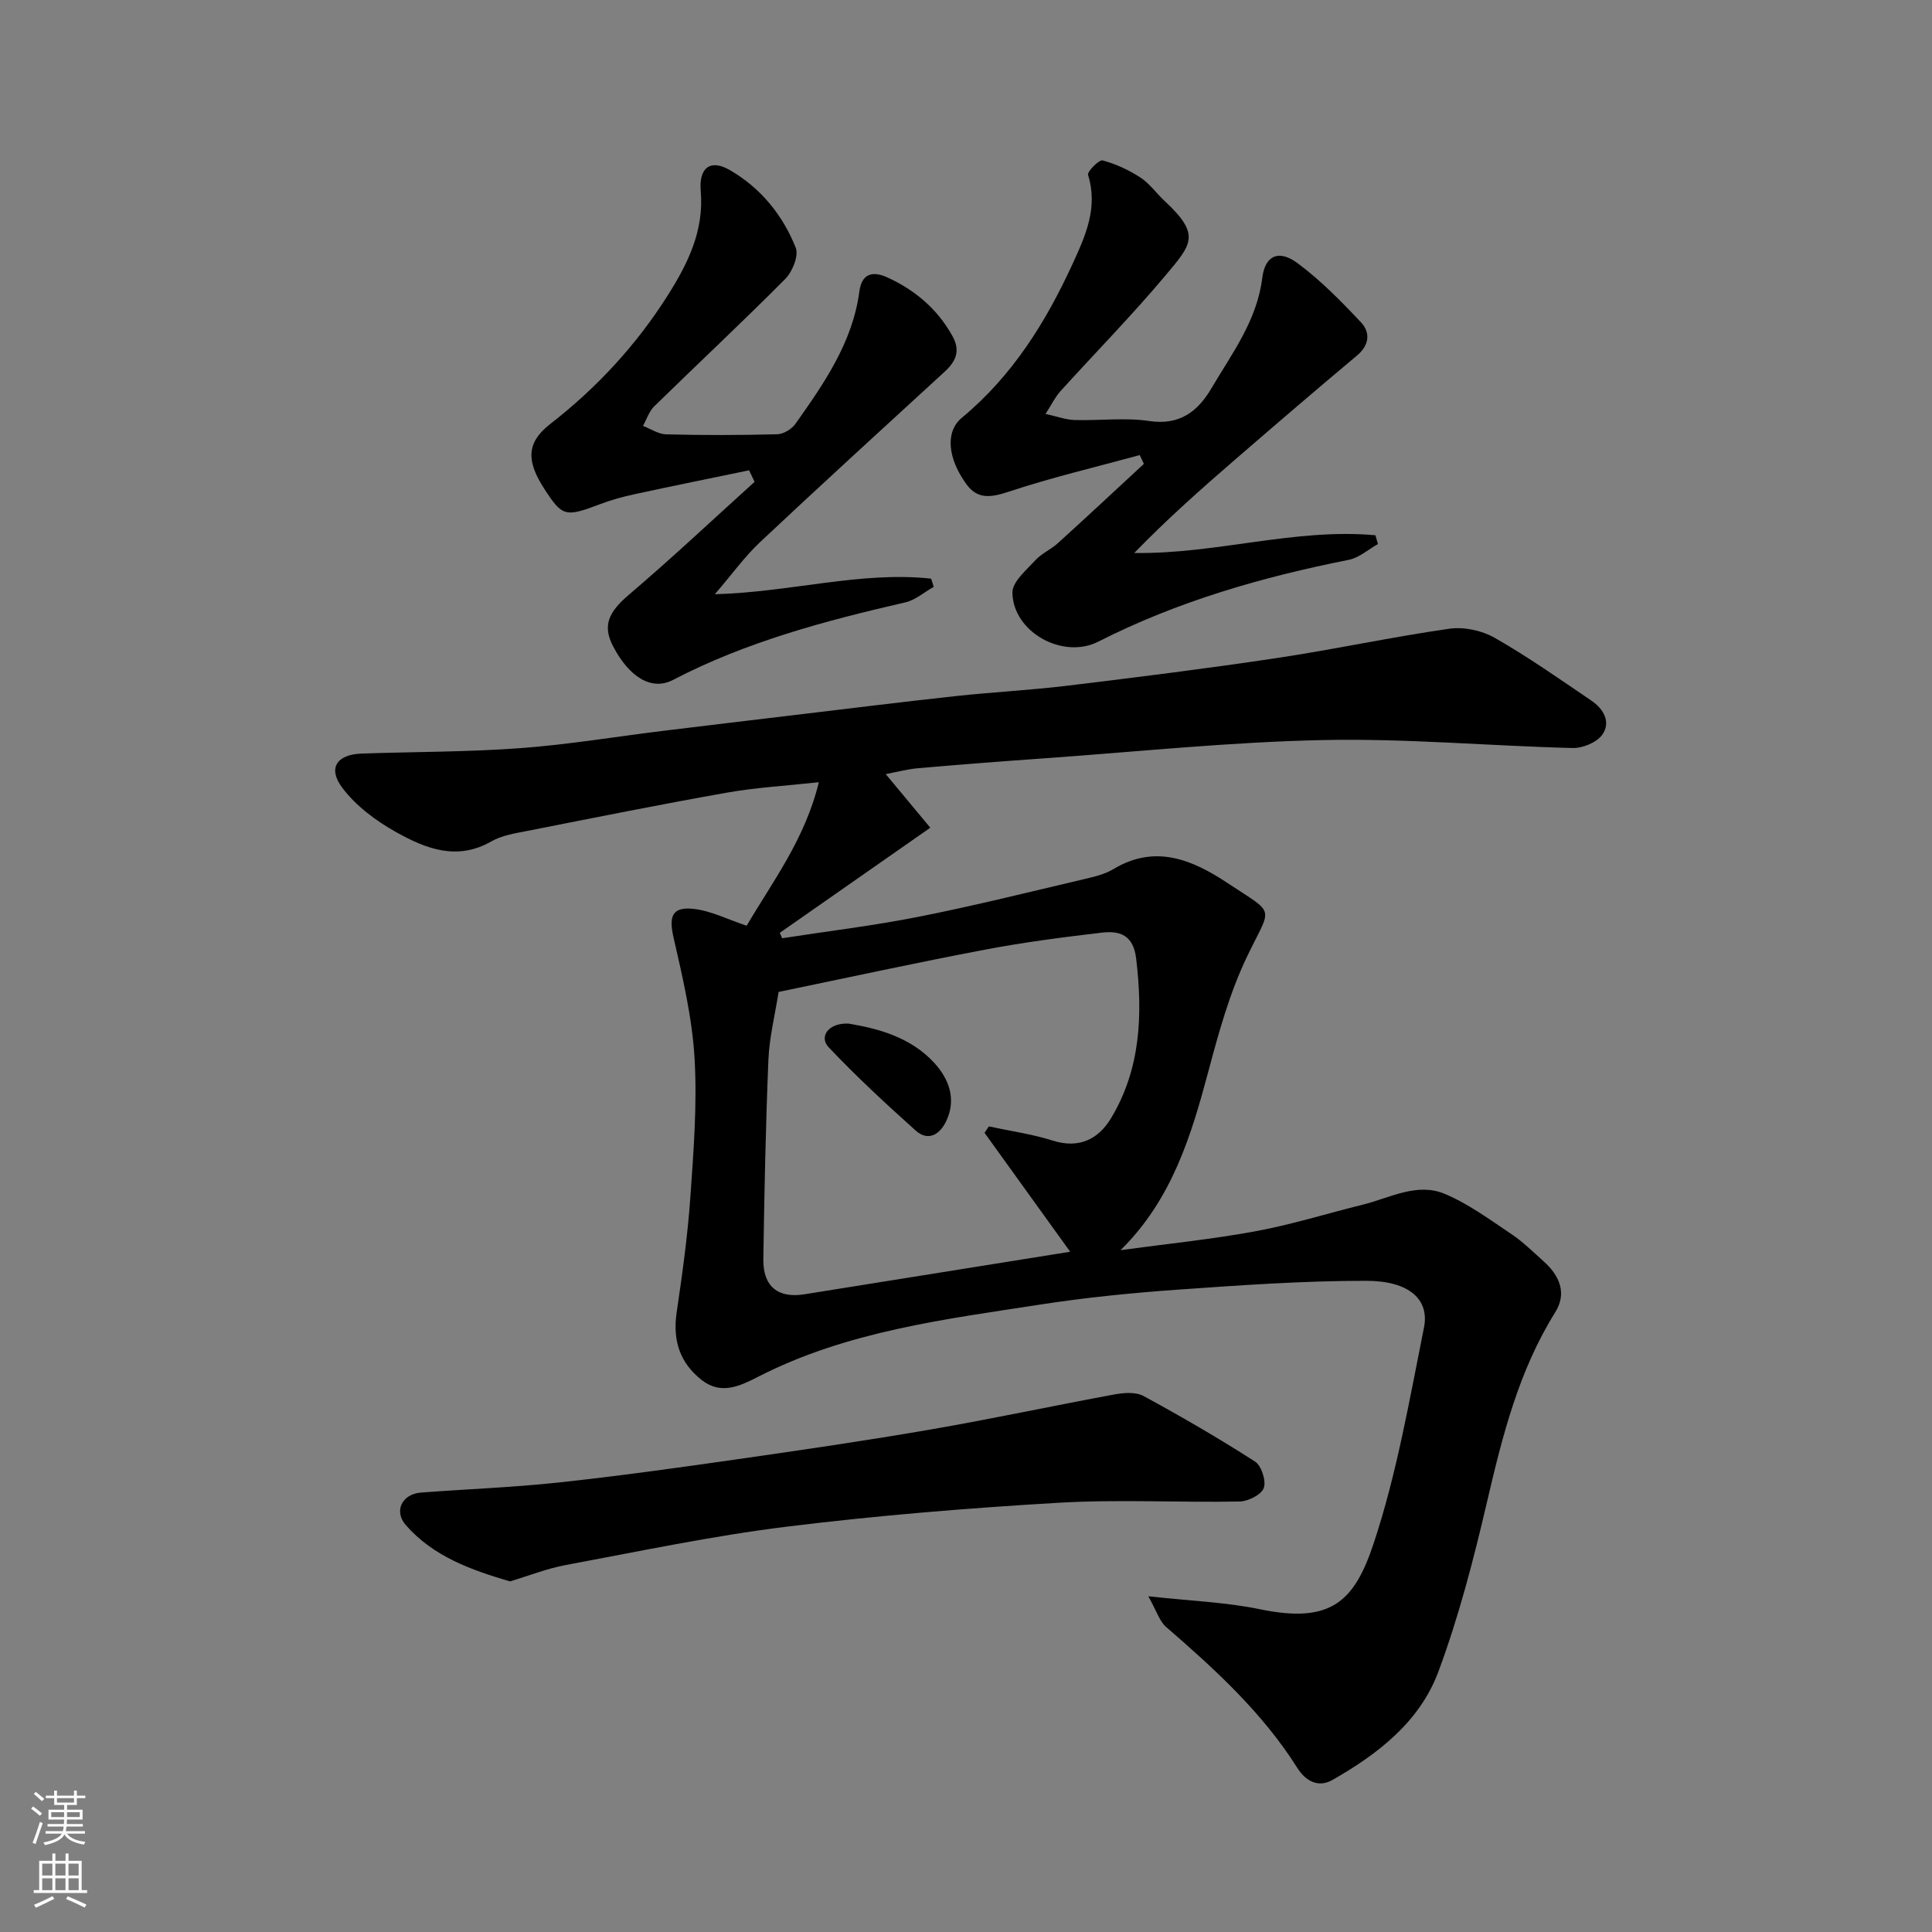
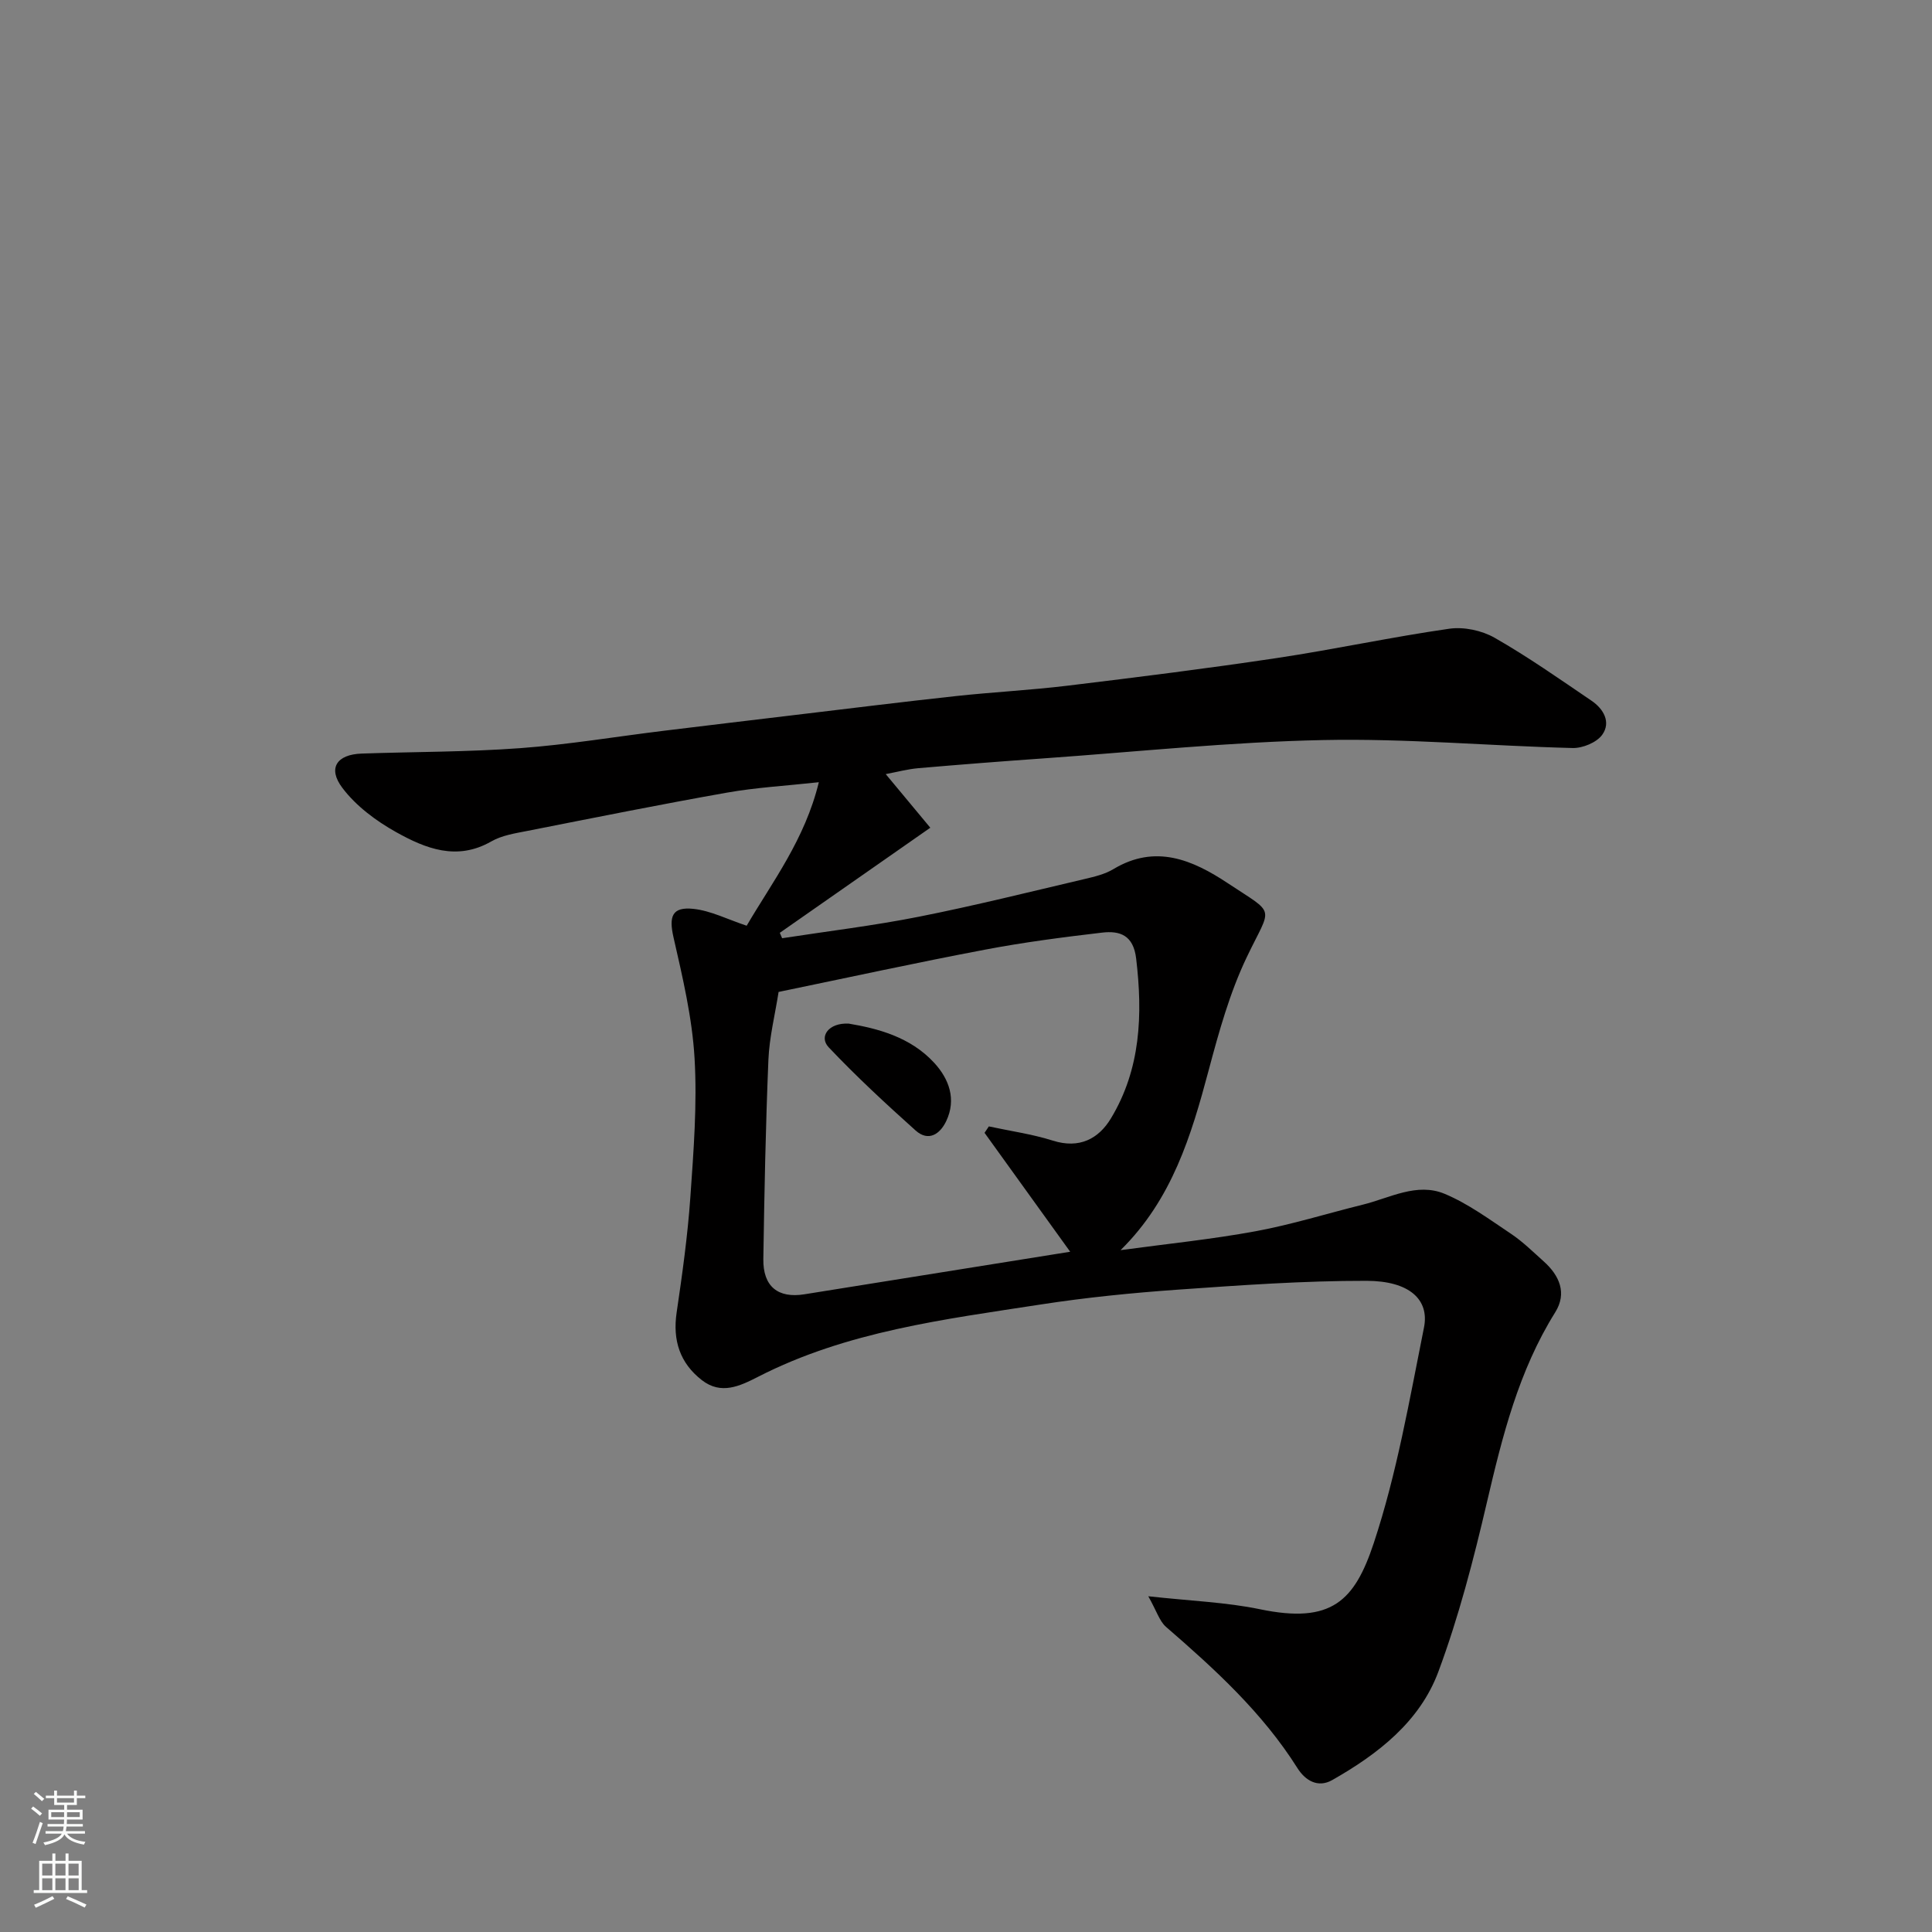
<svg xmlns="http://www.w3.org/2000/svg" enable-background="new 0 0 400 400" viewBox="0 0 400 400">
  <rect x="0" y="0" width="400" height="400" fill="#808080" stroke="none" />
  <g fill="#010000">
    <path d="m237.74 330.49c8.86.98 16.12 1.23 23.14 2.69 14.82 3.08 19.57-1.73 23.54-13.69 4.79-14.45 7.39-29.65 10.4-44.64 1.17-5.83-3.09-9.65-11.87-9.67-13.03-.02-26.08.91-39.1 1.83-9.49.67-18.99 1.62-28.38 3.07-19.96 3.08-40.13 5.55-58.48 14.95-3.85 1.97-7.69 3.8-11.67.72-4.55-3.53-6.08-8.24-5.23-14 1.17-7.93 2.28-15.89 2.84-23.88.67-9.58 1.43-19.24.87-28.79-.49-8.39-2.47-16.74-4.35-24.98-.99-4.34-.35-6.4 4.11-5.93 3.6.38 7.05 2.17 11.03 3.49 5.29-9.04 12.06-17.85 14.94-29.71-6.85.75-13.01 1.09-19.04 2.16-13.8 2.44-27.55 5.21-41.3 7.92-2.55.5-5.28.92-7.48 2.18-7.14 4.09-13.63 1.46-19.72-1.94-4.15-2.32-8.28-5.4-11.1-9.14-3.11-4.1-1.15-6.93 3.98-7.11 10.93-.38 21.9-.32 32.8-1.12 9.95-.73 19.83-2.39 29.75-3.6 9.11-1.12 18.23-2.2 27.34-3.29 11.07-1.32 22.12-2.7 33.2-3.9 7.68-.83 15.42-1.22 23.09-2.15 14.46-1.75 28.91-3.56 43.31-5.72 11.94-1.79 23.76-4.36 35.71-6.07 3.01-.43 6.72.36 9.37 1.87 6.92 3.95 13.47 8.56 20.07 13.04 2.5 1.69 4.07 4.46 2.21 7.05-1.15 1.6-4.05 2.79-6.12 2.74-17.21-.43-34.43-2.01-51.61-1.65-19.26.39-38.48 2.42-57.72 3.78-8.7.61-17.4 1.29-26.1 2.04-2.22.19-4.4.78-6.79 1.23 3.21 3.85 6.27 7.54 9.23 11.1-10.96 7.66-21.06 14.71-31.16 21.76.16.37.32.74.48 1.12 9.46-1.46 18.98-2.6 28.35-4.46 11.49-2.28 22.87-5.12 34.28-7.8 2.04-.48 4.2-.99 5.96-2.05 8.71-5.24 16.41-1.9 23.67 2.91 10.13 6.71 9.09 4.53 3.94 15.32-3.53 7.38-5.77 15.47-7.89 23.42-3.6 13.51-7.57 26.73-18.24 37.24 9.66-1.31 18.87-2.24 27.94-3.91 7.49-1.38 14.81-3.68 22.22-5.51 5.58-1.38 11.19-4.64 16.94-2.24 4.88 2.04 9.28 5.3 13.73 8.27 2.44 1.63 4.58 3.75 6.78 5.72 3.27 2.93 4.86 6.57 2.38 10.54-7.57 12.12-10.94 25.63-14.14 39.34-2.76 11.84-5.83 23.72-10.06 35.09-3.85 10.34-12.52 17.05-21.96 22.41-2.97 1.69-5.59.1-7.22-2.49-7.24-11.48-17.09-20.47-27.22-29.24-1.34-1.19-1.93-3.28-3.65-6.32zm-76.54-125.12c-.74 4.72-1.91 9.36-2.11 14.04-.57 13.74-.84 27.5-1.05 41.26-.08 5.67 3.02 8.18 8.5 7.3 18.04-2.88 36.07-5.77 55.03-8.81-5.97-8.29-11.85-16.46-17.73-24.62.3-.44.59-.89.89-1.33 4.43.96 8.96 1.59 13.27 2.95 5.44 1.72 9.43-.35 12-4.6 6.18-10.23 6.61-21.49 5.23-33.09-.57-4.84-3.34-5.82-7.07-5.38-8.11.95-16.22 2-24.24 3.53-14.21 2.69-28.35 5.78-42.72 8.75z" />
-     <path d="m235.97 94.22c-9.07 2.48-18.24 4.63-27.15 7.59-3.62 1.2-6.42 1.61-8.7-1.51-3.92-5.37-4.47-10.91-.99-13.8 10.48-8.68 17.41-19.81 22.98-31.96 2.67-5.82 5.26-11.59 3.16-18.32-.21-.68 2.28-3.21 3.01-3.01 2.74.74 5.45 1.99 7.84 3.55 1.91 1.25 3.3 3.27 5.01 4.86 7.59 7.05 5.59 8.95.05 15.55-6.9 8.22-14.45 15.89-21.66 23.86-1.06 1.17-1.76 2.67-3.05 4.67 2.38.52 4.19 1.2 6.02 1.26 5.16.16 10.42-.55 15.47.21 6.3.94 10.05-2.02 12.83-6.74 4.27-7.25 9.46-14.05 10.55-22.9.58-4.66 3.41-5.92 7.28-3.06 4.79 3.55 9.06 7.9 13.16 12.27 1.96 2.09 1.77 4.7-.84 6.88-8.45 7.07-16.8 14.25-25.13 21.45-7.15 6.18-14.22 12.45-20.98 19.42 16.95.26 33.26-5.19 49.94-3.67.17.61.34 1.21.52 1.82-2.01 1.12-3.9 2.84-6.05 3.27-17.97 3.57-35.43 8.59-51.84 16.93-7.35 3.74-17.67-1.96-17.79-10.15-.03-2.22 2.87-4.64 4.74-6.69 1.3-1.42 3.24-2.24 4.68-3.55 5.98-5.42 11.87-10.93 17.8-16.41-.29-.61-.58-1.22-.86-1.82z" />
-     <path d="m155.09 97.37c-7.91 1.64-15.82 3.24-23.71 4.95-2.38.51-4.75 1.16-7.03 2.02-7.34 2.78-7.91 2.67-11.7-3.2-3.63-5.62-3.74-9.46 1.25-13.34 9.7-7.54 17.86-16.38 24.38-26.69 4.11-6.51 7.51-13.34 6.8-21.56-.41-4.83 1.98-6.66 5.98-4.36 6.36 3.65 11 9.31 13.69 16.11.65 1.65-.68 4.95-2.17 6.45-8.89 8.95-18.11 17.56-27.13 26.38-1.07 1.05-1.57 2.69-2.33 4.05 1.6.61 3.19 1.71 4.81 1.75 7.66.19 15.33.18 22.99-.02 1.29-.03 2.98-1.06 3.76-2.15 5.94-8.39 11.85-16.88 13.24-27.42.57-4.28 3.42-3.98 5.74-2.93 5.71 2.59 10.42 6.53 13.54 12.18 1.7 3.08.7 5.24-1.63 7.38-12.8 11.73-25.61 23.44-38.27 35.33-3.08 2.89-5.58 6.4-9.3 10.73 15.74-.43 30.16-4.8 44.78-3.23.18.57.36 1.13.54 1.7-1.96 1.1-3.8 2.74-5.91 3.22-16.54 3.81-32.87 8.13-48.07 16.05-4.45 2.32-9.08-.6-12.39-6.93-2.27-4.34-.95-7.12 3.25-10.7 8.88-7.56 17.38-15.56 26.03-23.38-.38-.8-.76-1.6-1.14-2.39z" />
-     <path d="m105.59 327.41c-8.04-2.36-15.85-5.14-21.54-11.62-2.6-2.95-.79-6.48 3.11-6.77 9.51-.72 19.07-1.07 28.55-2.09 12.35-1.33 24.66-3.05 36.96-4.81 13.41-1.92 26.82-3.88 40.17-6.19 12.68-2.19 25.26-4.9 37.91-7.23 1.95-.36 4.42-.54 6.03.34 7.83 4.26 15.56 8.74 23.06 13.56 1.33.86 2.34 4 1.81 5.47-.51 1.4-3.23 2.77-5 2.8-12.5.24-25.04-.47-37.5.26-18.84 1.11-37.69 2.65-56.42 4.97-15.34 1.9-30.52 5.12-45.74 7.95-3.8.72-7.47 2.18-11.4 3.36z" />
    <path d="m175.73 211.93c5.87.99 12.72 2.71 17.7 8.13 3.05 3.32 4.62 7.53 2.48 12.04-1.28 2.7-3.67 4.35-6.35 1.95-6.18-5.54-12.3-11.2-18-17.23-2.06-2.19-.01-5.12 4.17-4.89z" />
  </g>
  <path d="m6.44 374.46.42-.45c.65.47 1.27.95 1.85 1.44l-.45.49c-.65-.56-1.25-1.06-1.82-1.48m.93 7.33-.63-.26c.55-1.36 1.05-2.8 1.52-4.33.19.1.38.19.59.27-.46 1.29-.95 2.73-1.48 4.32m-.38-10.38.44-.42c.43.34 1.01.82 1.74 1.44l-.49.49c-.53-.51-1.09-1.01-1.69-1.51m2.5.35h1.72v-1.04h.59v1.04h3.52v-1.04h.59v1.04h1.75v.53h-1.75v1.42h-2.03v.97h3.22v2.03h-3.24c0 .35-.01.66-.03.93h3.32v.53h-3.37c-.03.27-.08.58-.15.94h3.96v.53h-3.71c.67.92 1.93 1.48 3.79 1.68-.13.24-.23.44-.29.59-2.13-.38-3.48-1.08-4.04-2.12-.43.97-1.77 1.72-4.03 2.23-.09-.19-.2-.37-.33-.55 2.1-.42 3.37-1.03 3.81-1.83h-3.36v-.53h3.58c.08-.29.13-.61.16-.94h-3.33v-.53h3.39c.02-.27.04-.58.04-.93h-3.23v-2.03h3.25v-.97h-2.07v-1.42h-1.73zm1.12 3.44v1h2.65c.01-.3.02-.44.01-.4v-.25-.35zm1.19-2h3.52v-.91h-3.52zm4.71 2h-2.63v.59c0 .15-.01.28-.01.4h2.64z" fill="#fafbfa" />
  <path d="m13.56 383.74h.63v1.52h2.72v6.07h1.13v.6h-11.06v-.6h1.13v-6.07h2.73v-1.52h.63v1.52h2.1v-1.52zm-2.69 8.83.38.56c-1.24.63-2.53 1.25-3.85 1.85-.1-.21-.21-.42-.34-.63 1.36-.55 2.63-1.15 3.81-1.78m-2.13-4.27h2.1v-2.45h-2.1zm0 3.04h2.1v-2.46h-2.1zm2.72-3.04h2.1v-2.45h-2.1zm0 3.04h2.1v-2.46h-2.1zm6.07 3.6c-1.41-.71-2.7-1.3-3.86-1.78l.35-.56c1.45.62 2.75 1.19 3.88 1.72zm-1.25-9.09h-2.1v2.45h2.1zm-2.09 5.49h2.1v-2.46h-2.1z" fill="#fafbfa" />
</svg>